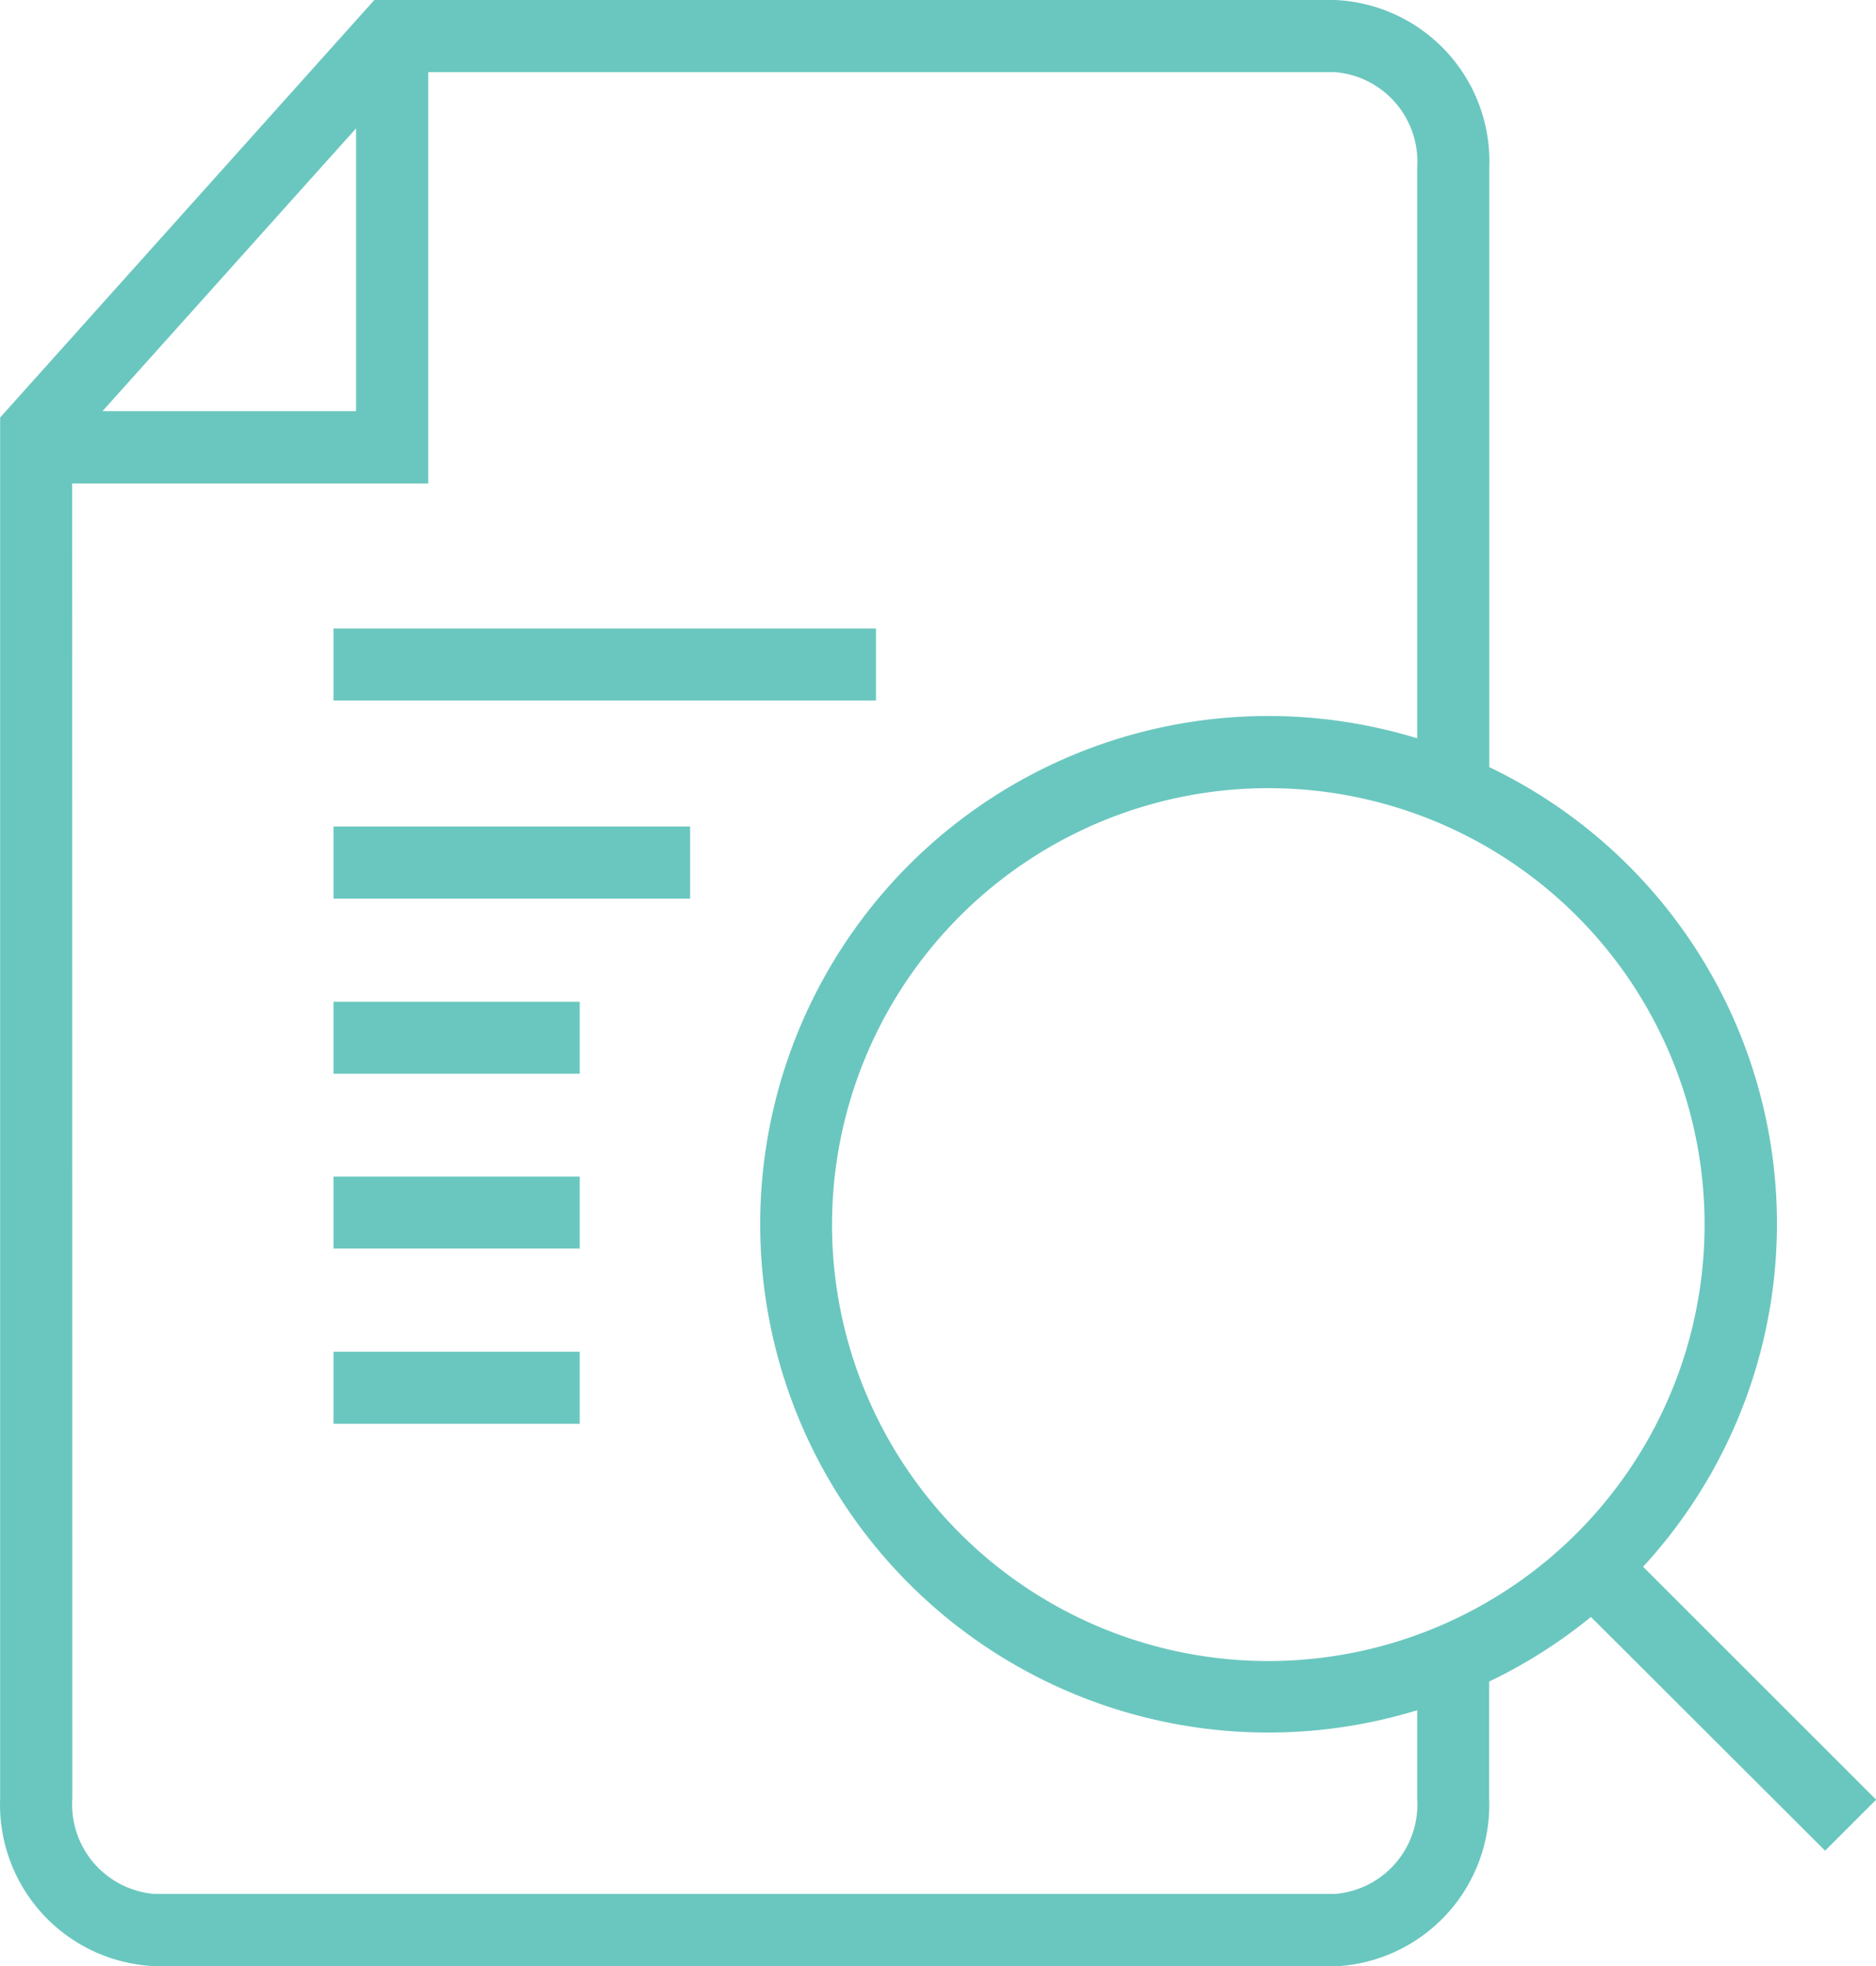
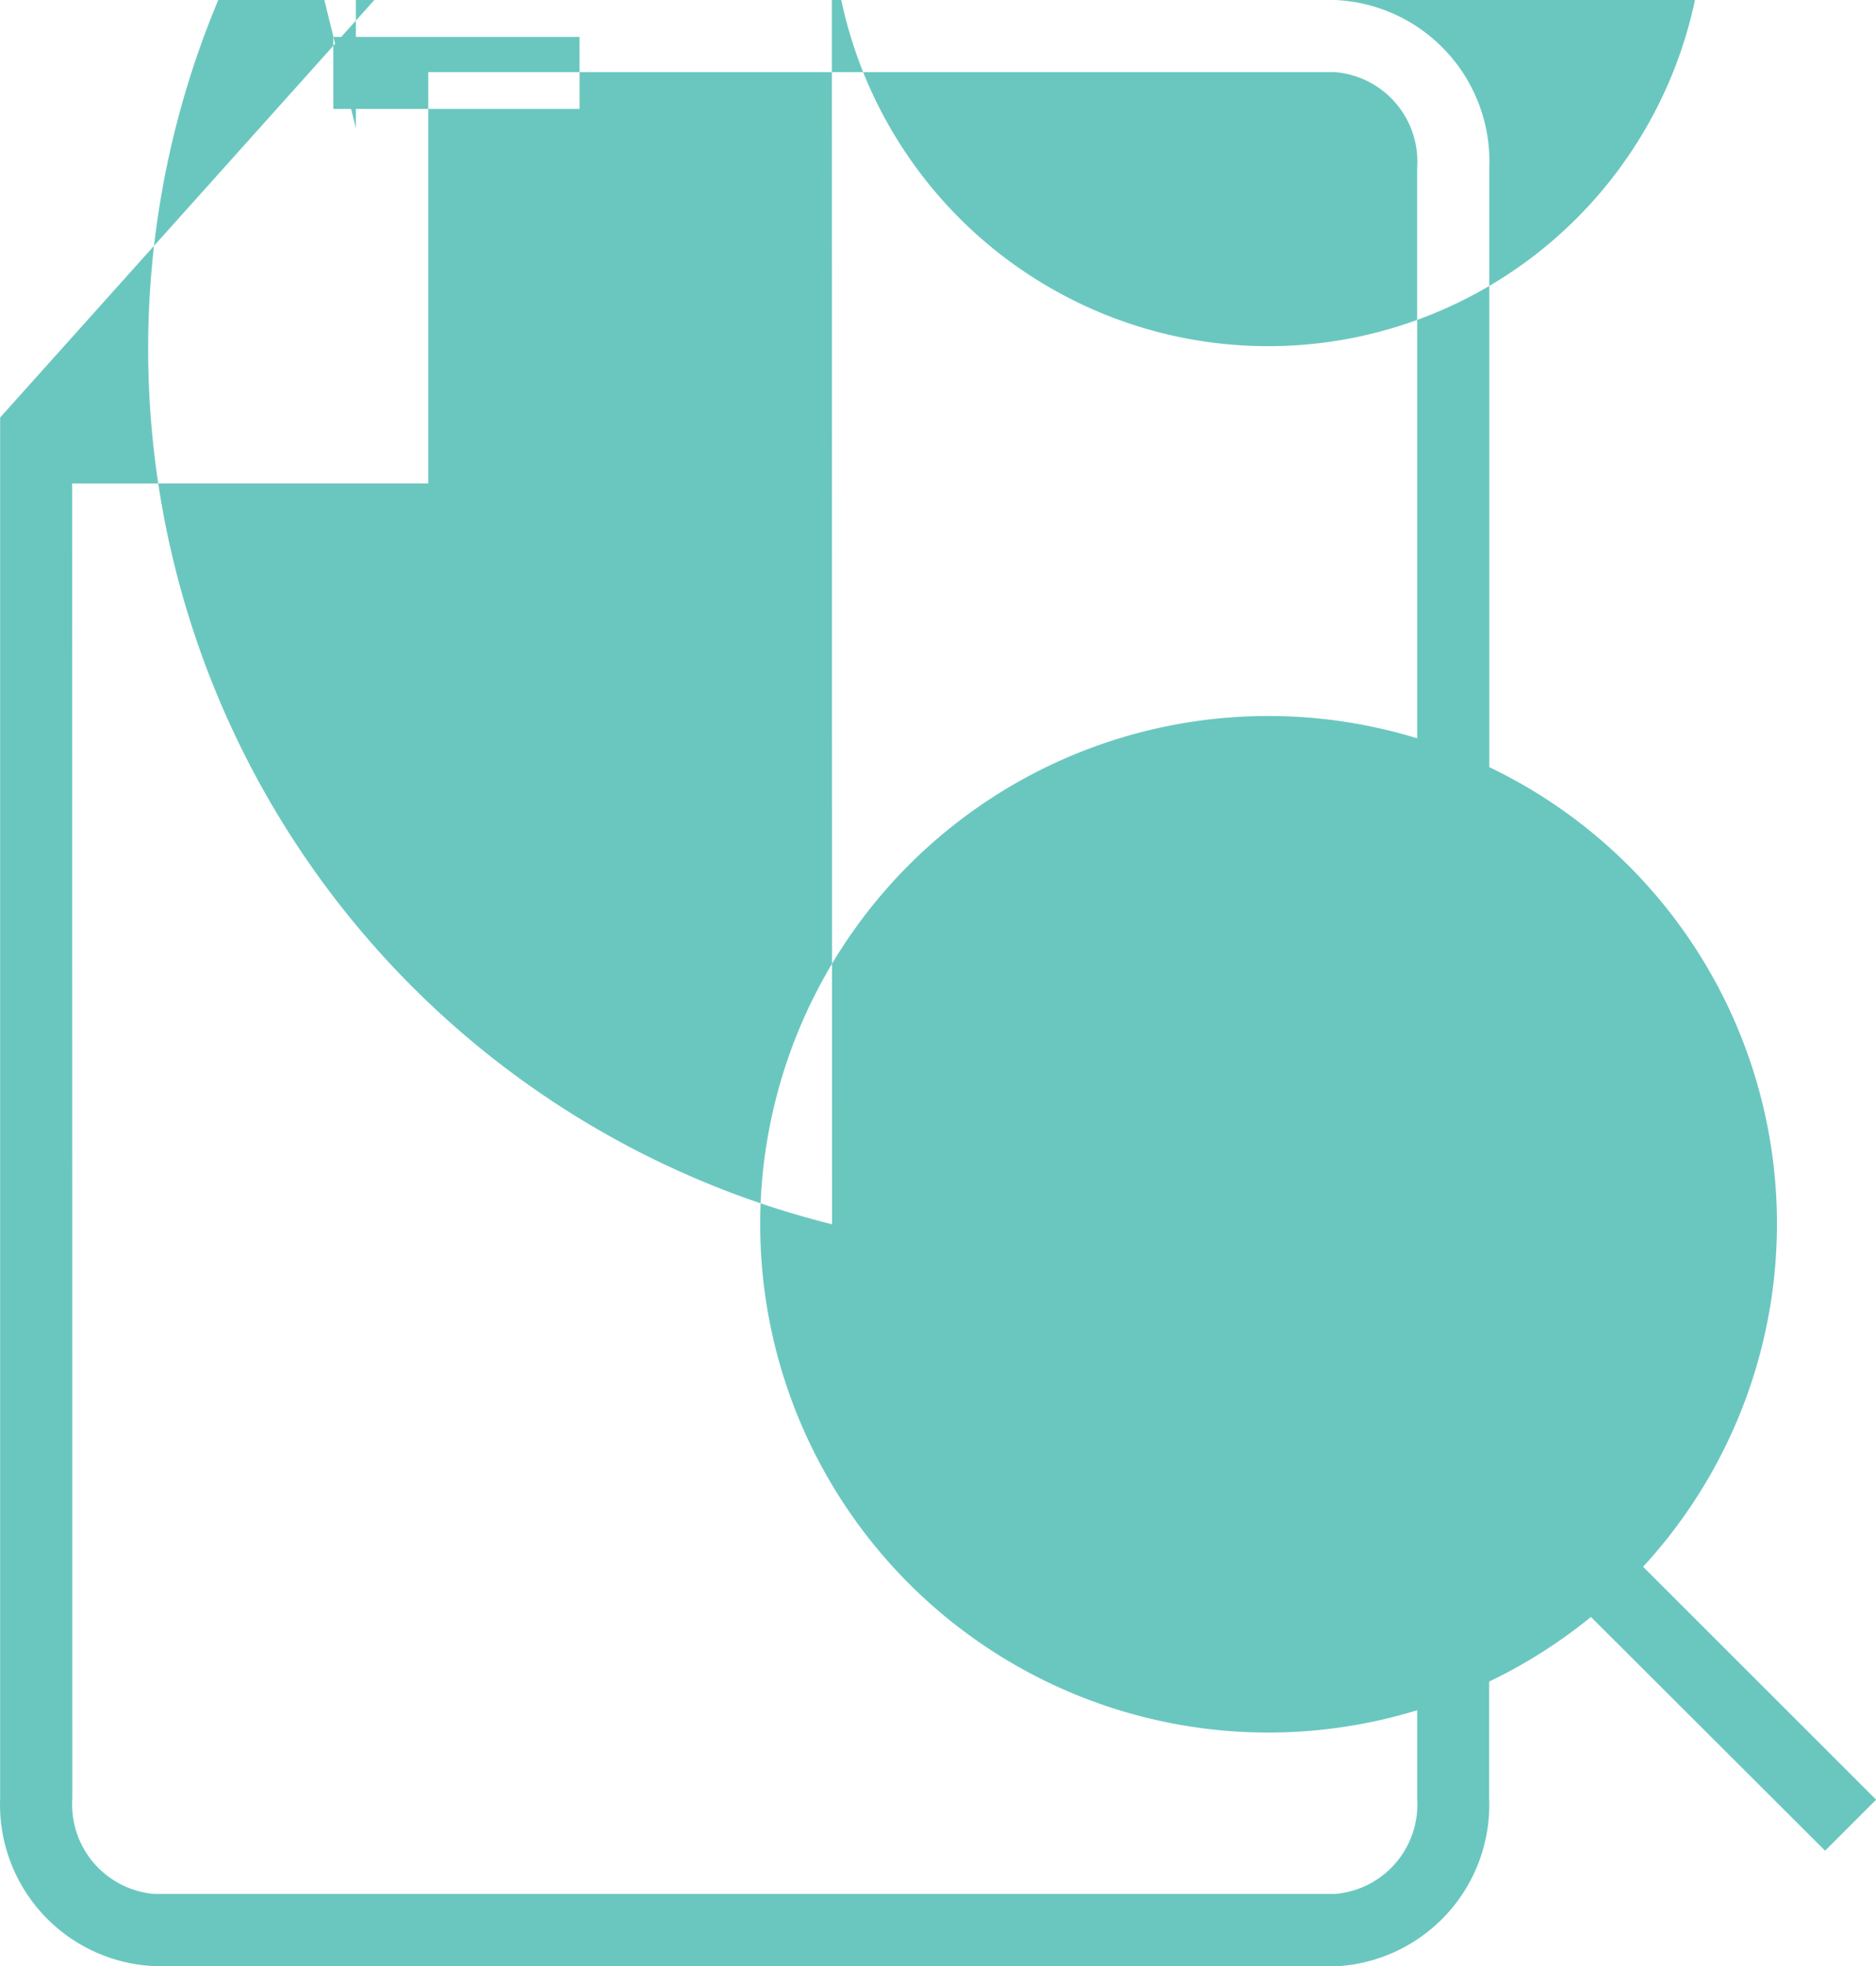
<svg xmlns="http://www.w3.org/2000/svg" width="41.981" height="43.982" viewBox="0 0 41.981 43.982">
-   <path id="icon" d="M665.4,3922.811a3.617,3.617,0,0,1-3.45-3.755v-30.887l8.374-9.34h21.5a3.614,3.614,0,0,1,3.45,3.753v13.408a11.323,11.323,0,0,1,3.442,17.887l5.215,5.211-1.142,1.141L697.549,3915a11.411,11.411,0,0,1-2.278,1.446v2.615a3.617,3.617,0,0,1-3.45,3.755Zm-1.834-3.755a2.007,2.007,0,0,0,1.834,2.14h26.425a2.007,2.007,0,0,0,1.835-2.14v-1.969a11.37,11.37,0,1,1,0-21.742v-12.763a2.007,2.007,0,0,0-1.835-2.139H671.53v9.2h-7.968Zm17-12.841a9.763,9.763,0,1,0,9.763-9.755A9.771,9.771,0,0,0,680.566,3906.216Zm-16.326-18.188h5.675V3881.7Zm5.17,22.652v-1.611h5.51v1.611Zm0-3.92v-1.611h5.51v1.611Zm0-3.91v-1.61h5.51v1.61Zm0-3.919v-1.611h7.98v1.611Zm0-4.43v-1.611h12.14v1.611Z" transform="translate(-661.947 -3878.829)" fill="#6ac7bf" />
+   <path id="icon" d="M665.4,3922.811a3.617,3.617,0,0,1-3.45-3.755v-30.887l8.374-9.34h21.5a3.614,3.614,0,0,1,3.45,3.753v13.408a11.323,11.323,0,0,1,3.442,17.887l5.215,5.211-1.142,1.141L697.549,3915a11.411,11.411,0,0,1-2.278,1.446v2.615a3.617,3.617,0,0,1-3.45,3.755Zm-1.834-3.755a2.007,2.007,0,0,0,1.834,2.14h26.425a2.007,2.007,0,0,0,1.835-2.14v-1.969a11.37,11.37,0,1,1,0-21.742v-12.763a2.007,2.007,0,0,0-1.835-2.139H671.53v9.2h-7.968m17-12.841a9.763,9.763,0,1,0,9.763-9.755A9.771,9.771,0,0,0,680.566,3906.216Zm-16.326-18.188h5.675V3881.7Zm5.17,22.652v-1.611h5.51v1.611Zm0-3.92v-1.611h5.51v1.611Zm0-3.91v-1.61h5.51v1.61Zm0-3.919v-1.611h7.98v1.611Zm0-4.43v-1.611h12.14v1.611Z" transform="translate(-661.947 -3878.829)" fill="#6ac7bf" />
</svg>